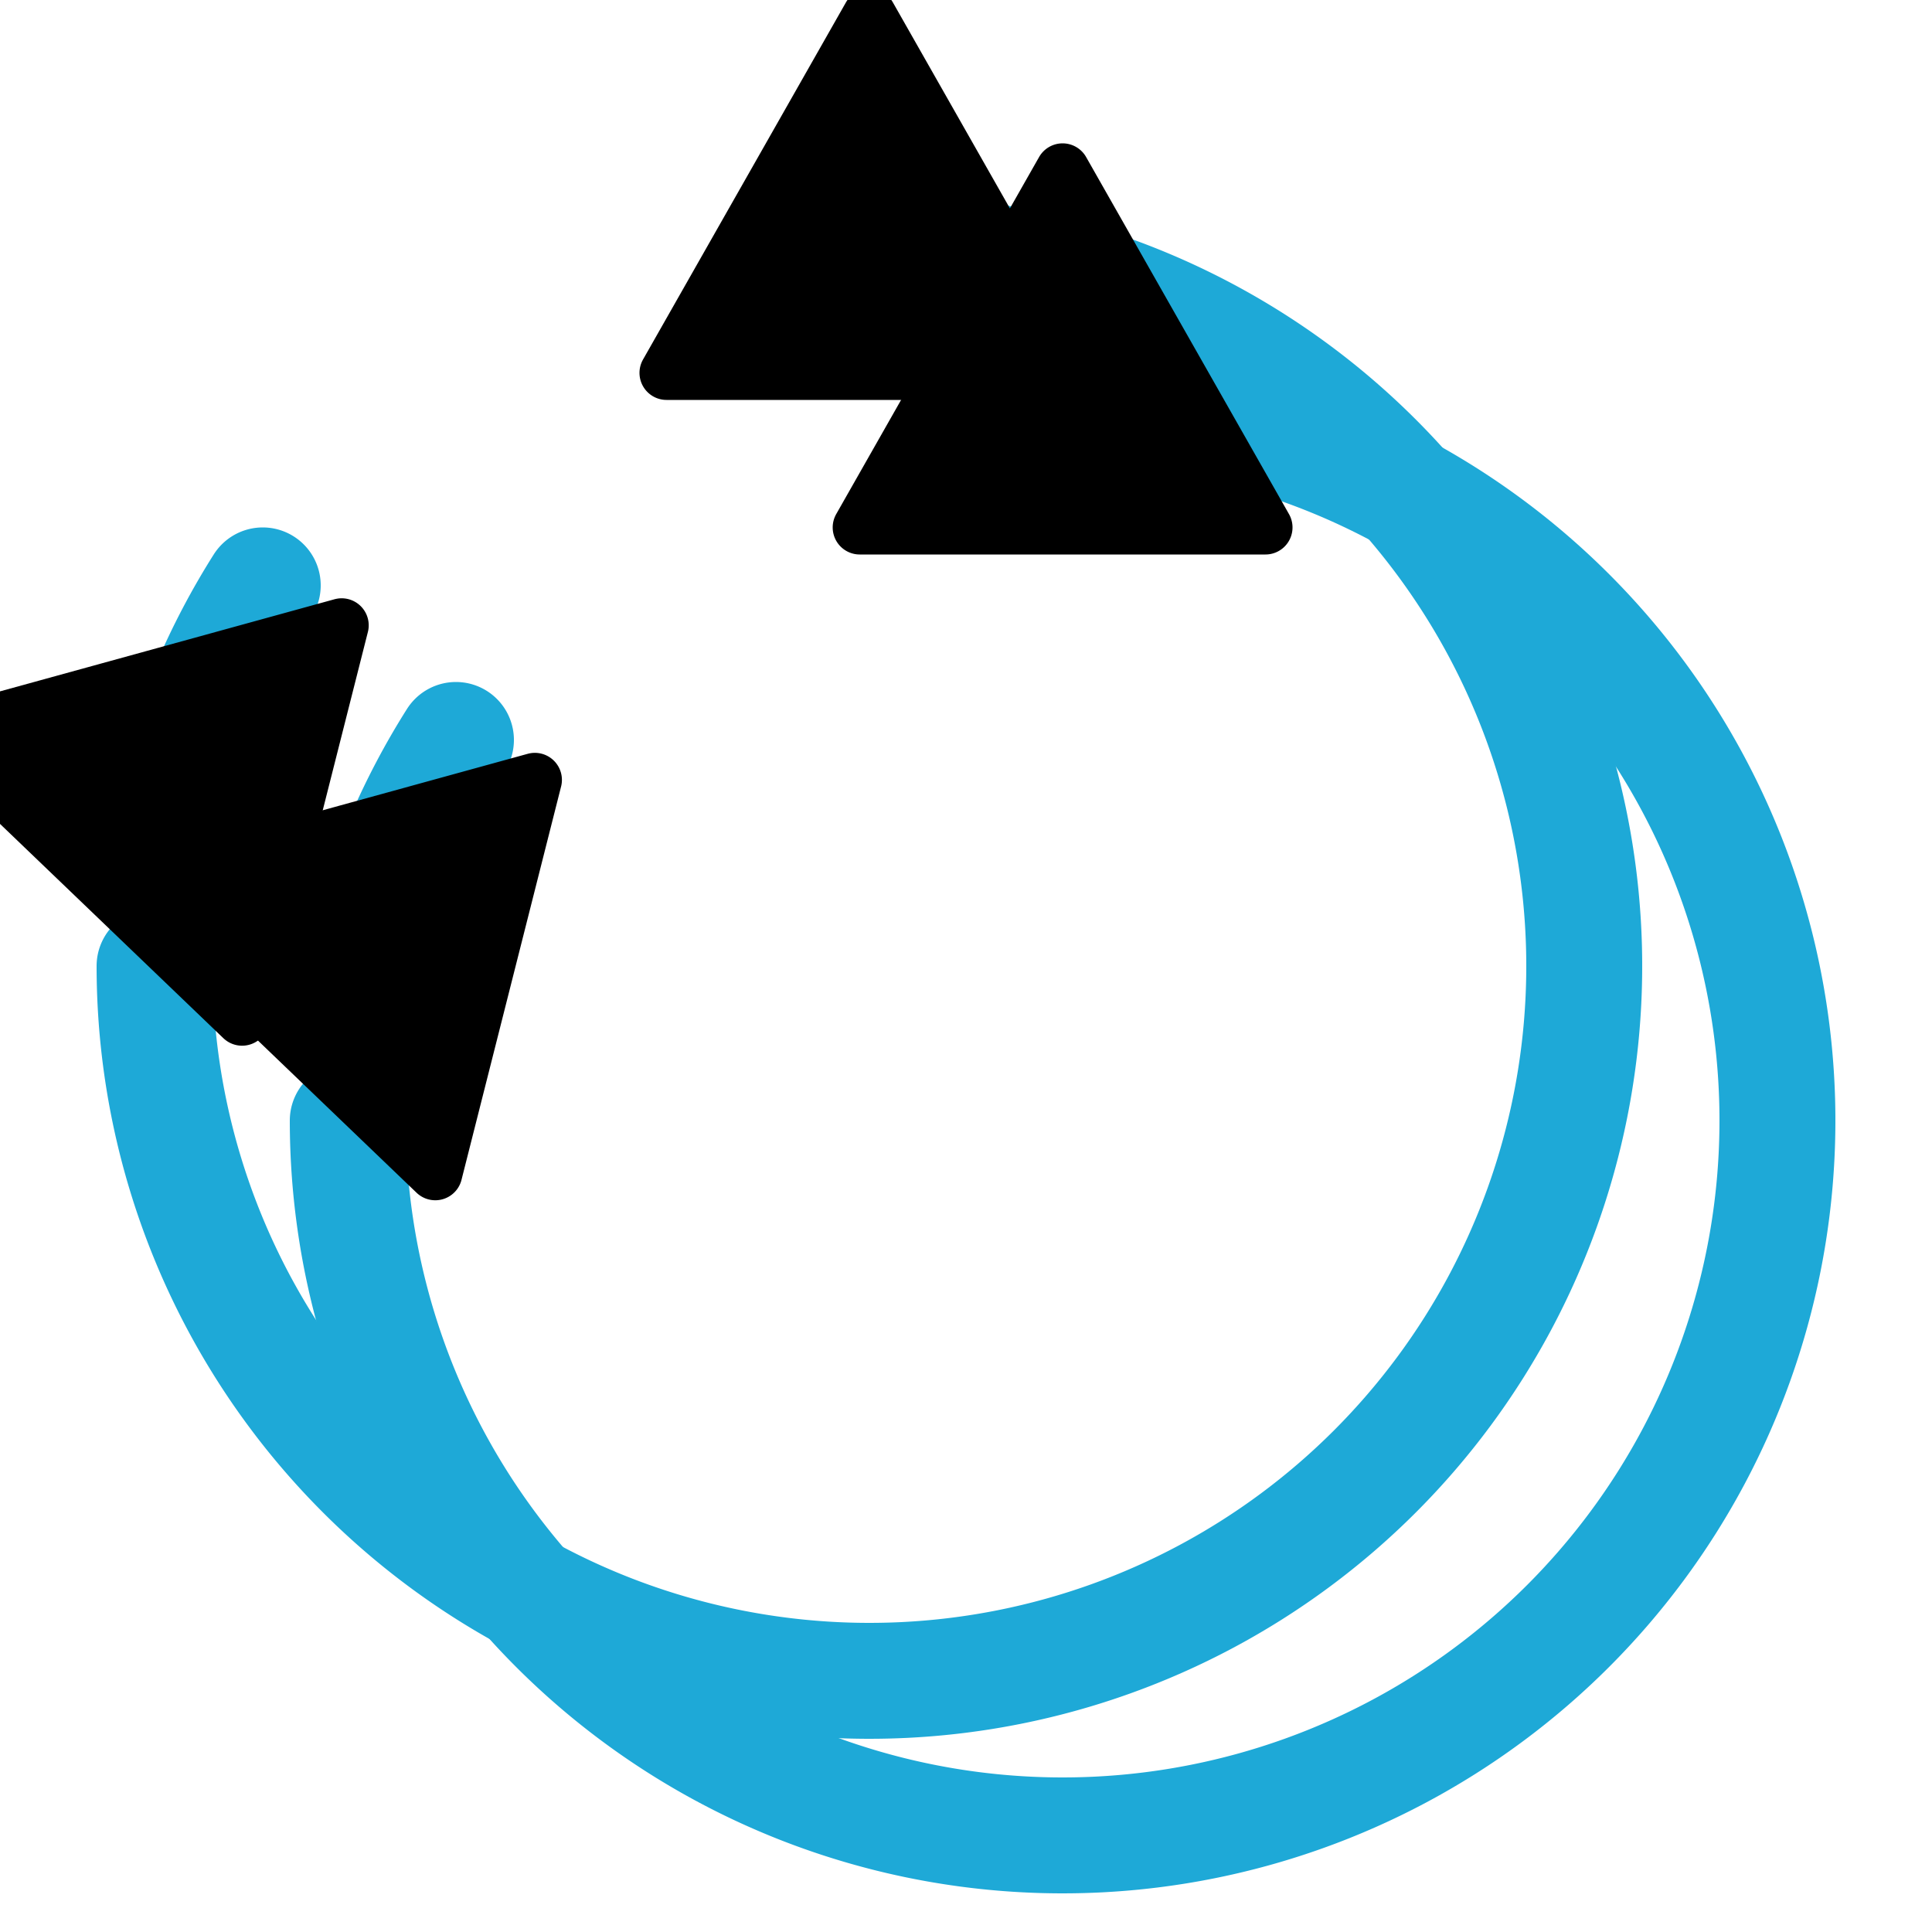
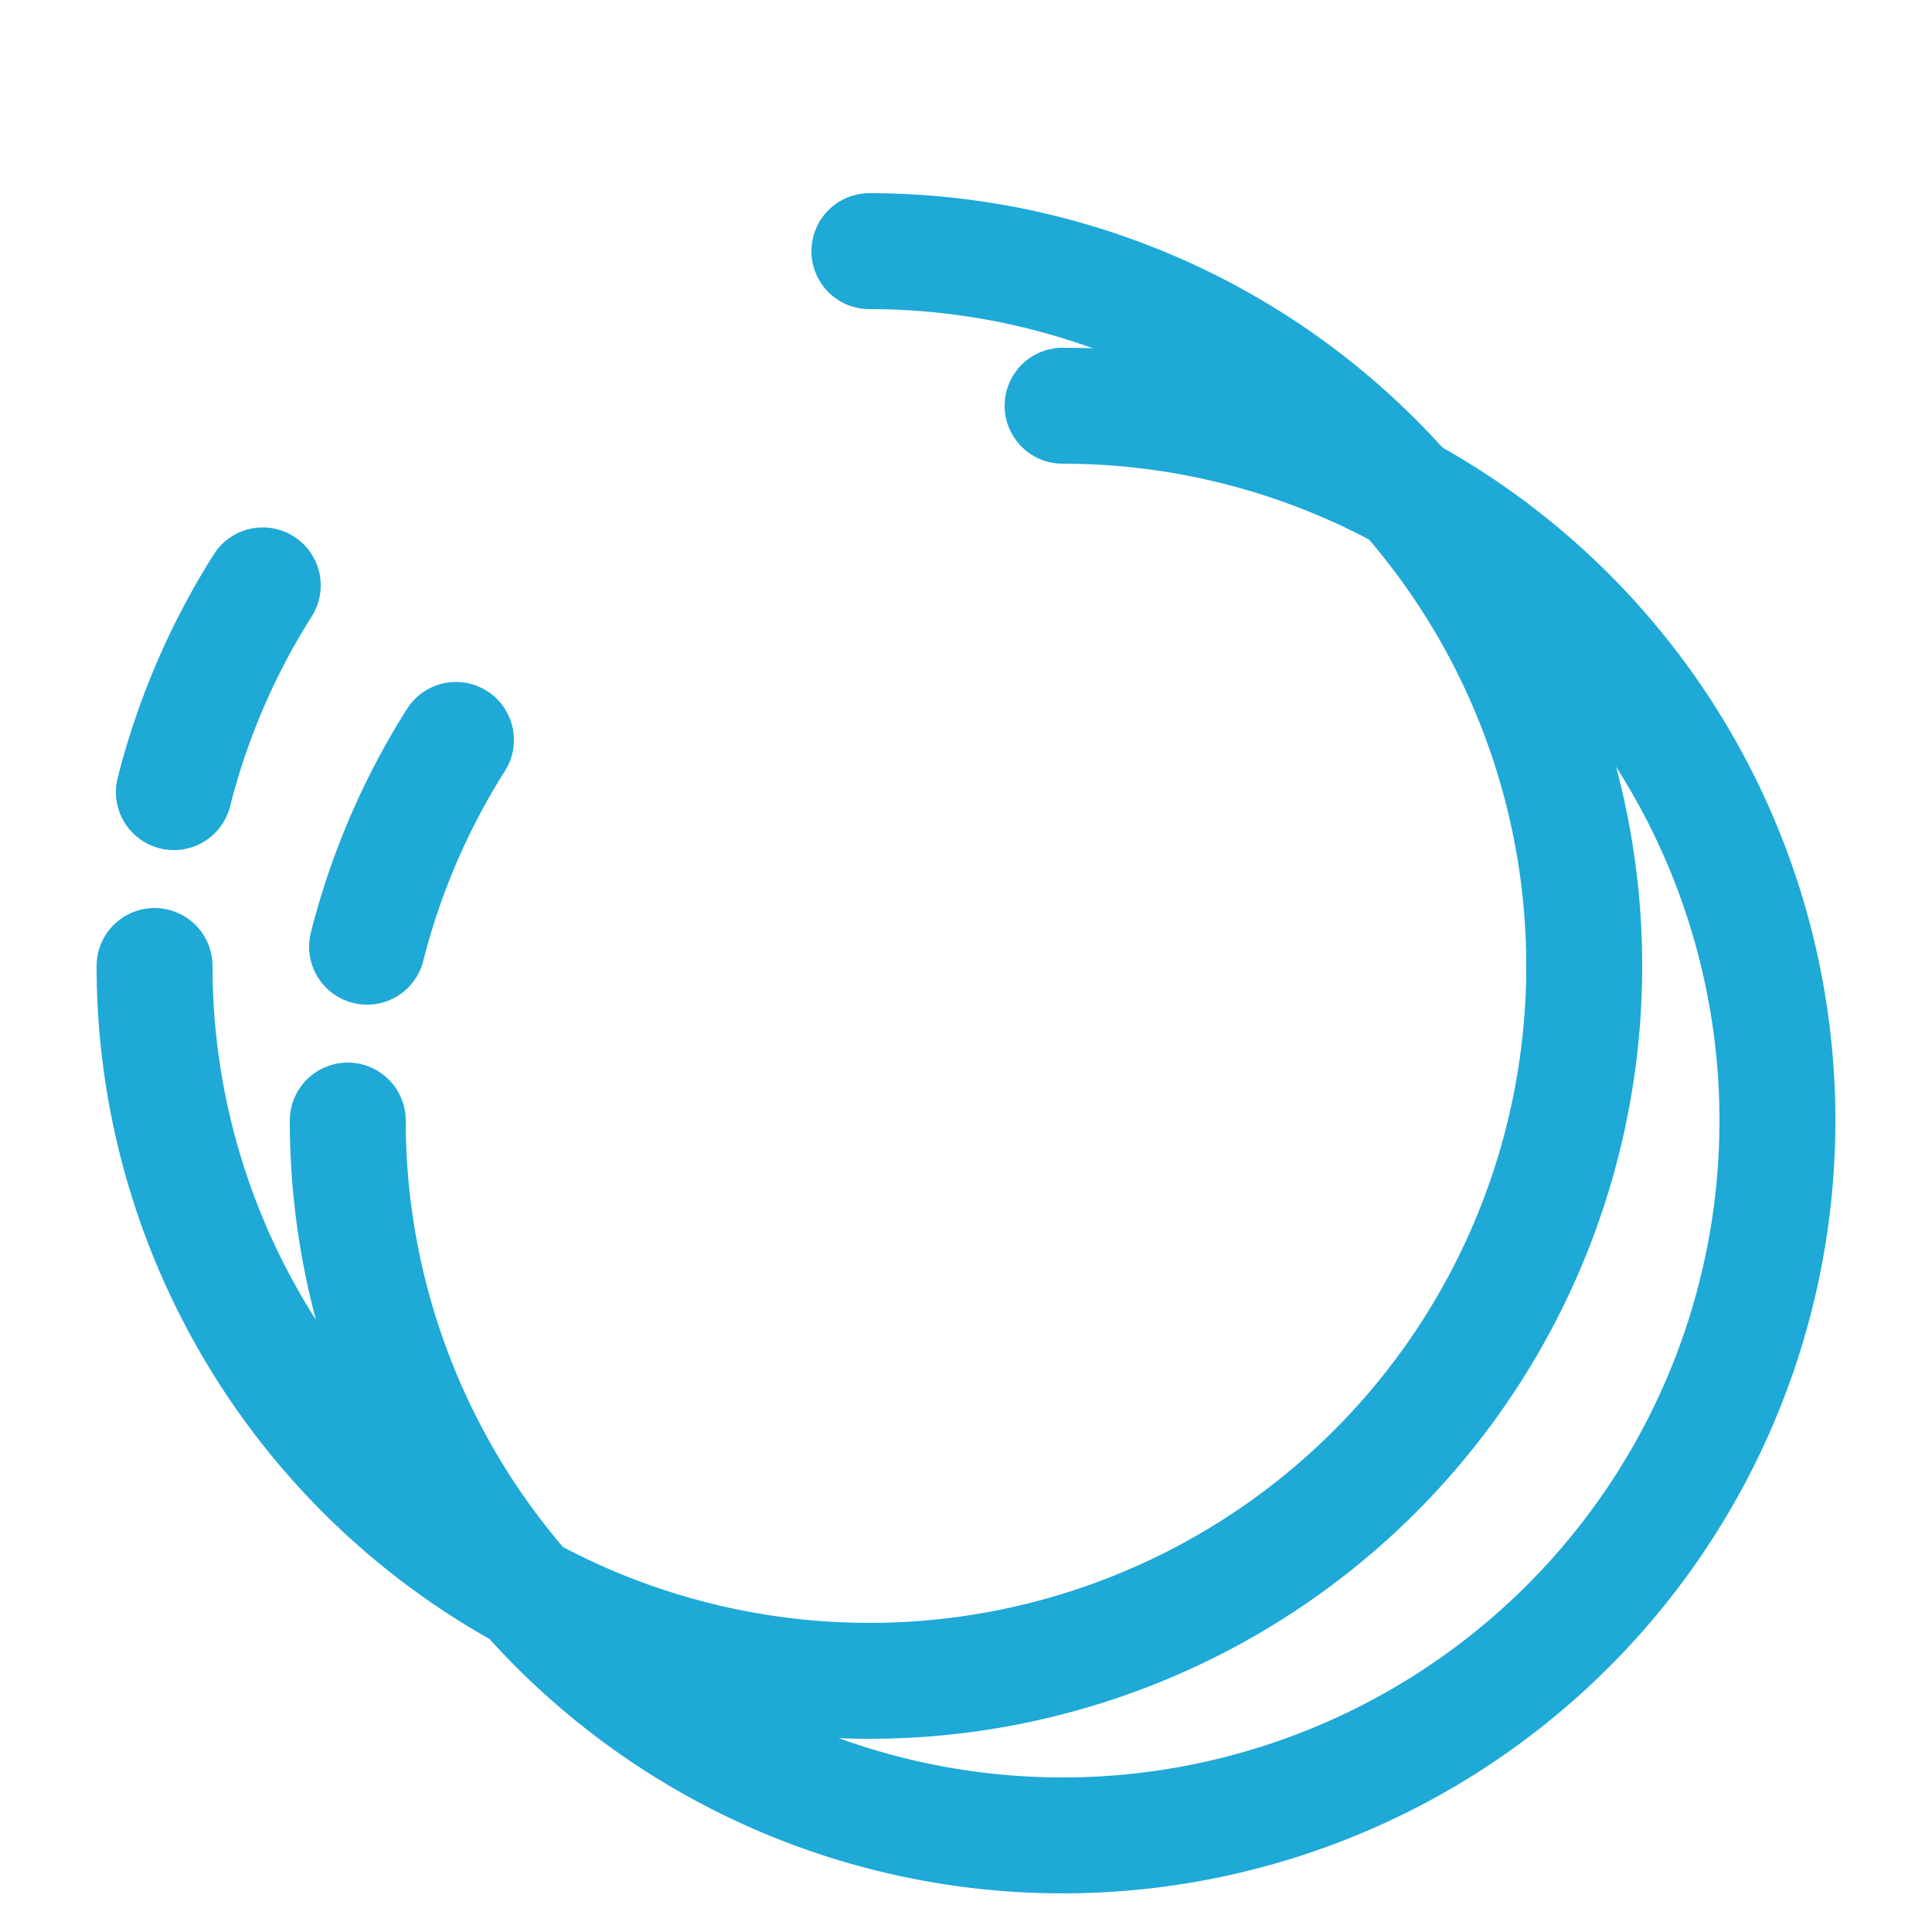
<svg xmlns="http://www.w3.org/2000/svg" xmlns:xlink="http://www.w3.org/1999/xlink" xml:space="preserve" width="100" height="100" viewBox="0 0 100 100">
  <defs>
    <marker id="a" markerHeight=".7" markerWidth=".7" orient="auto-start-reverse" preserveAspectRatio="xMidYMid" refX="0" refY="0" style="overflow:visible" viewBox="0 0 1 1">
-       <path d="M5.8 0-3 5V-5Z" style="fill:context-stroke;fill-rule:evenodd;stroke:context-stroke;stroke-width:1pt" transform="scale(.5)" />
-     </marker>
+       </marker>
  </defs>
  <path id="b" d="M45 13A37 37 0 1 1 8 50m1-9a37 37 0 0 1 4.6-10.7" style="opacity:1;fill:none;fill-opacity:.4;stroke:#1ea9d7;stroke-width:6;stroke-linecap:round;stroke-linejoin:round;marker-start:url(#a);paint-order:stroke fill markers" />
  <use xlink:href="#b" style="opacity:.4" transform="translate(10 8)" />
</svg>